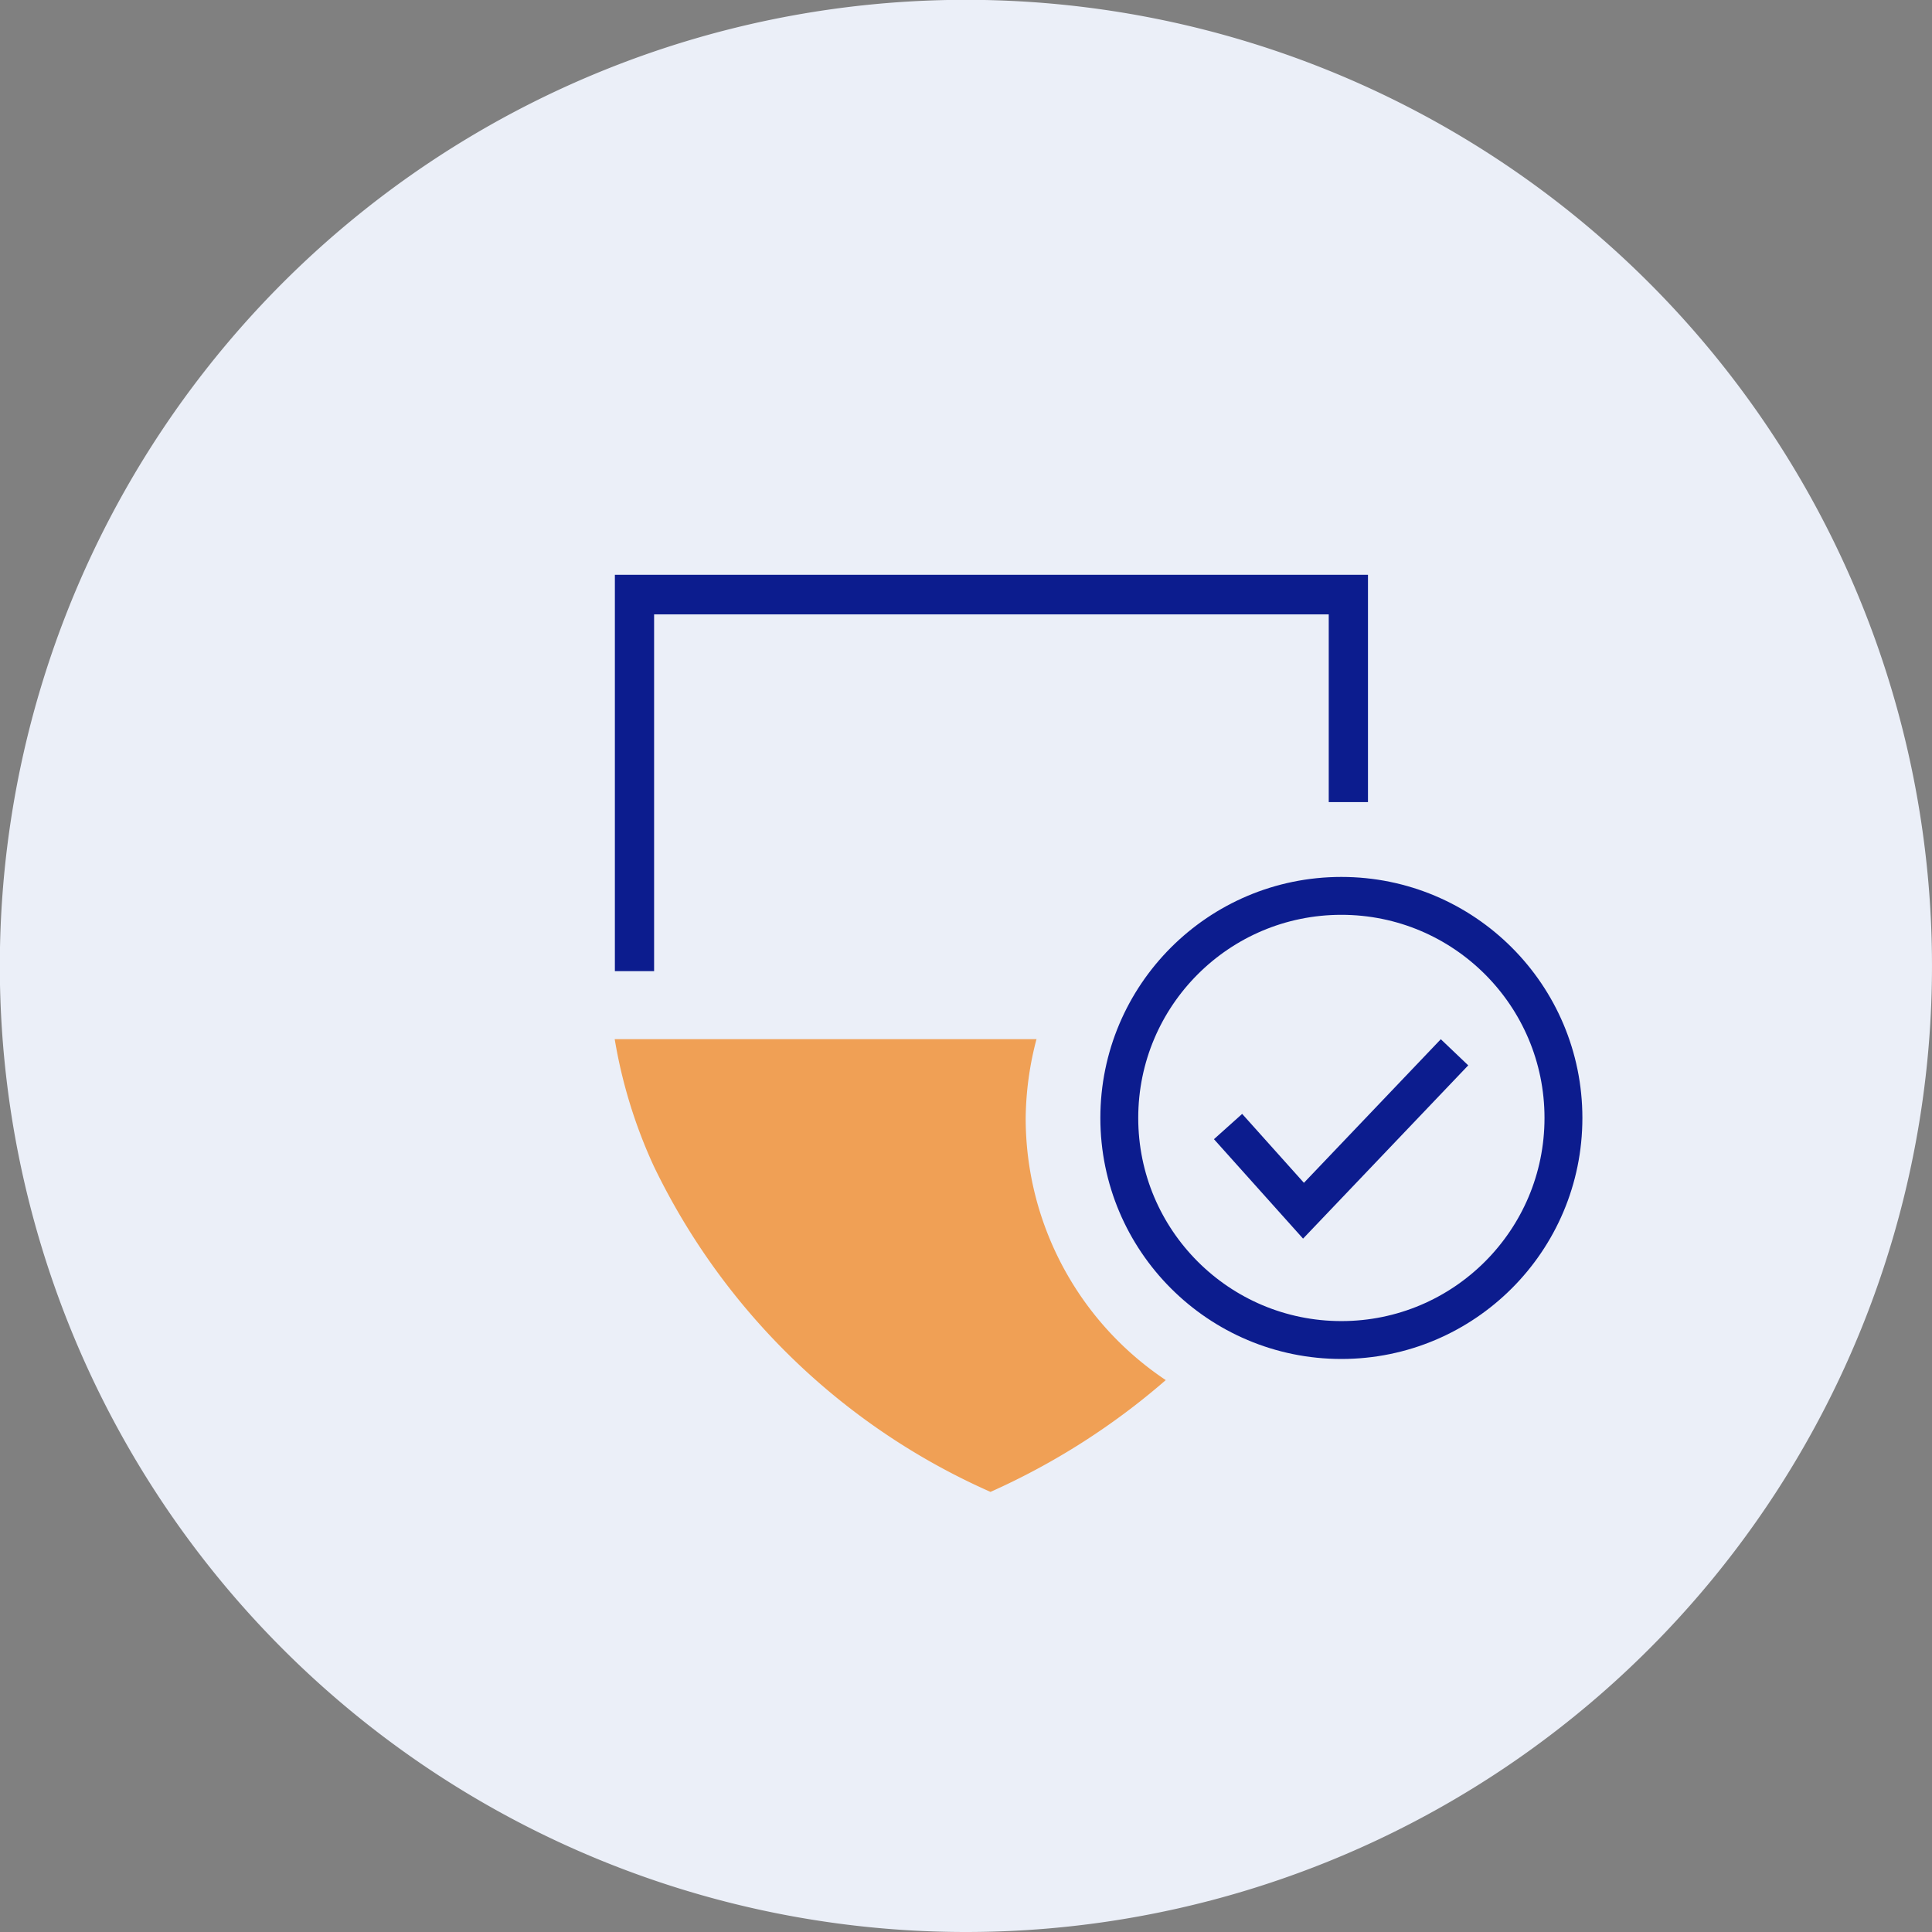
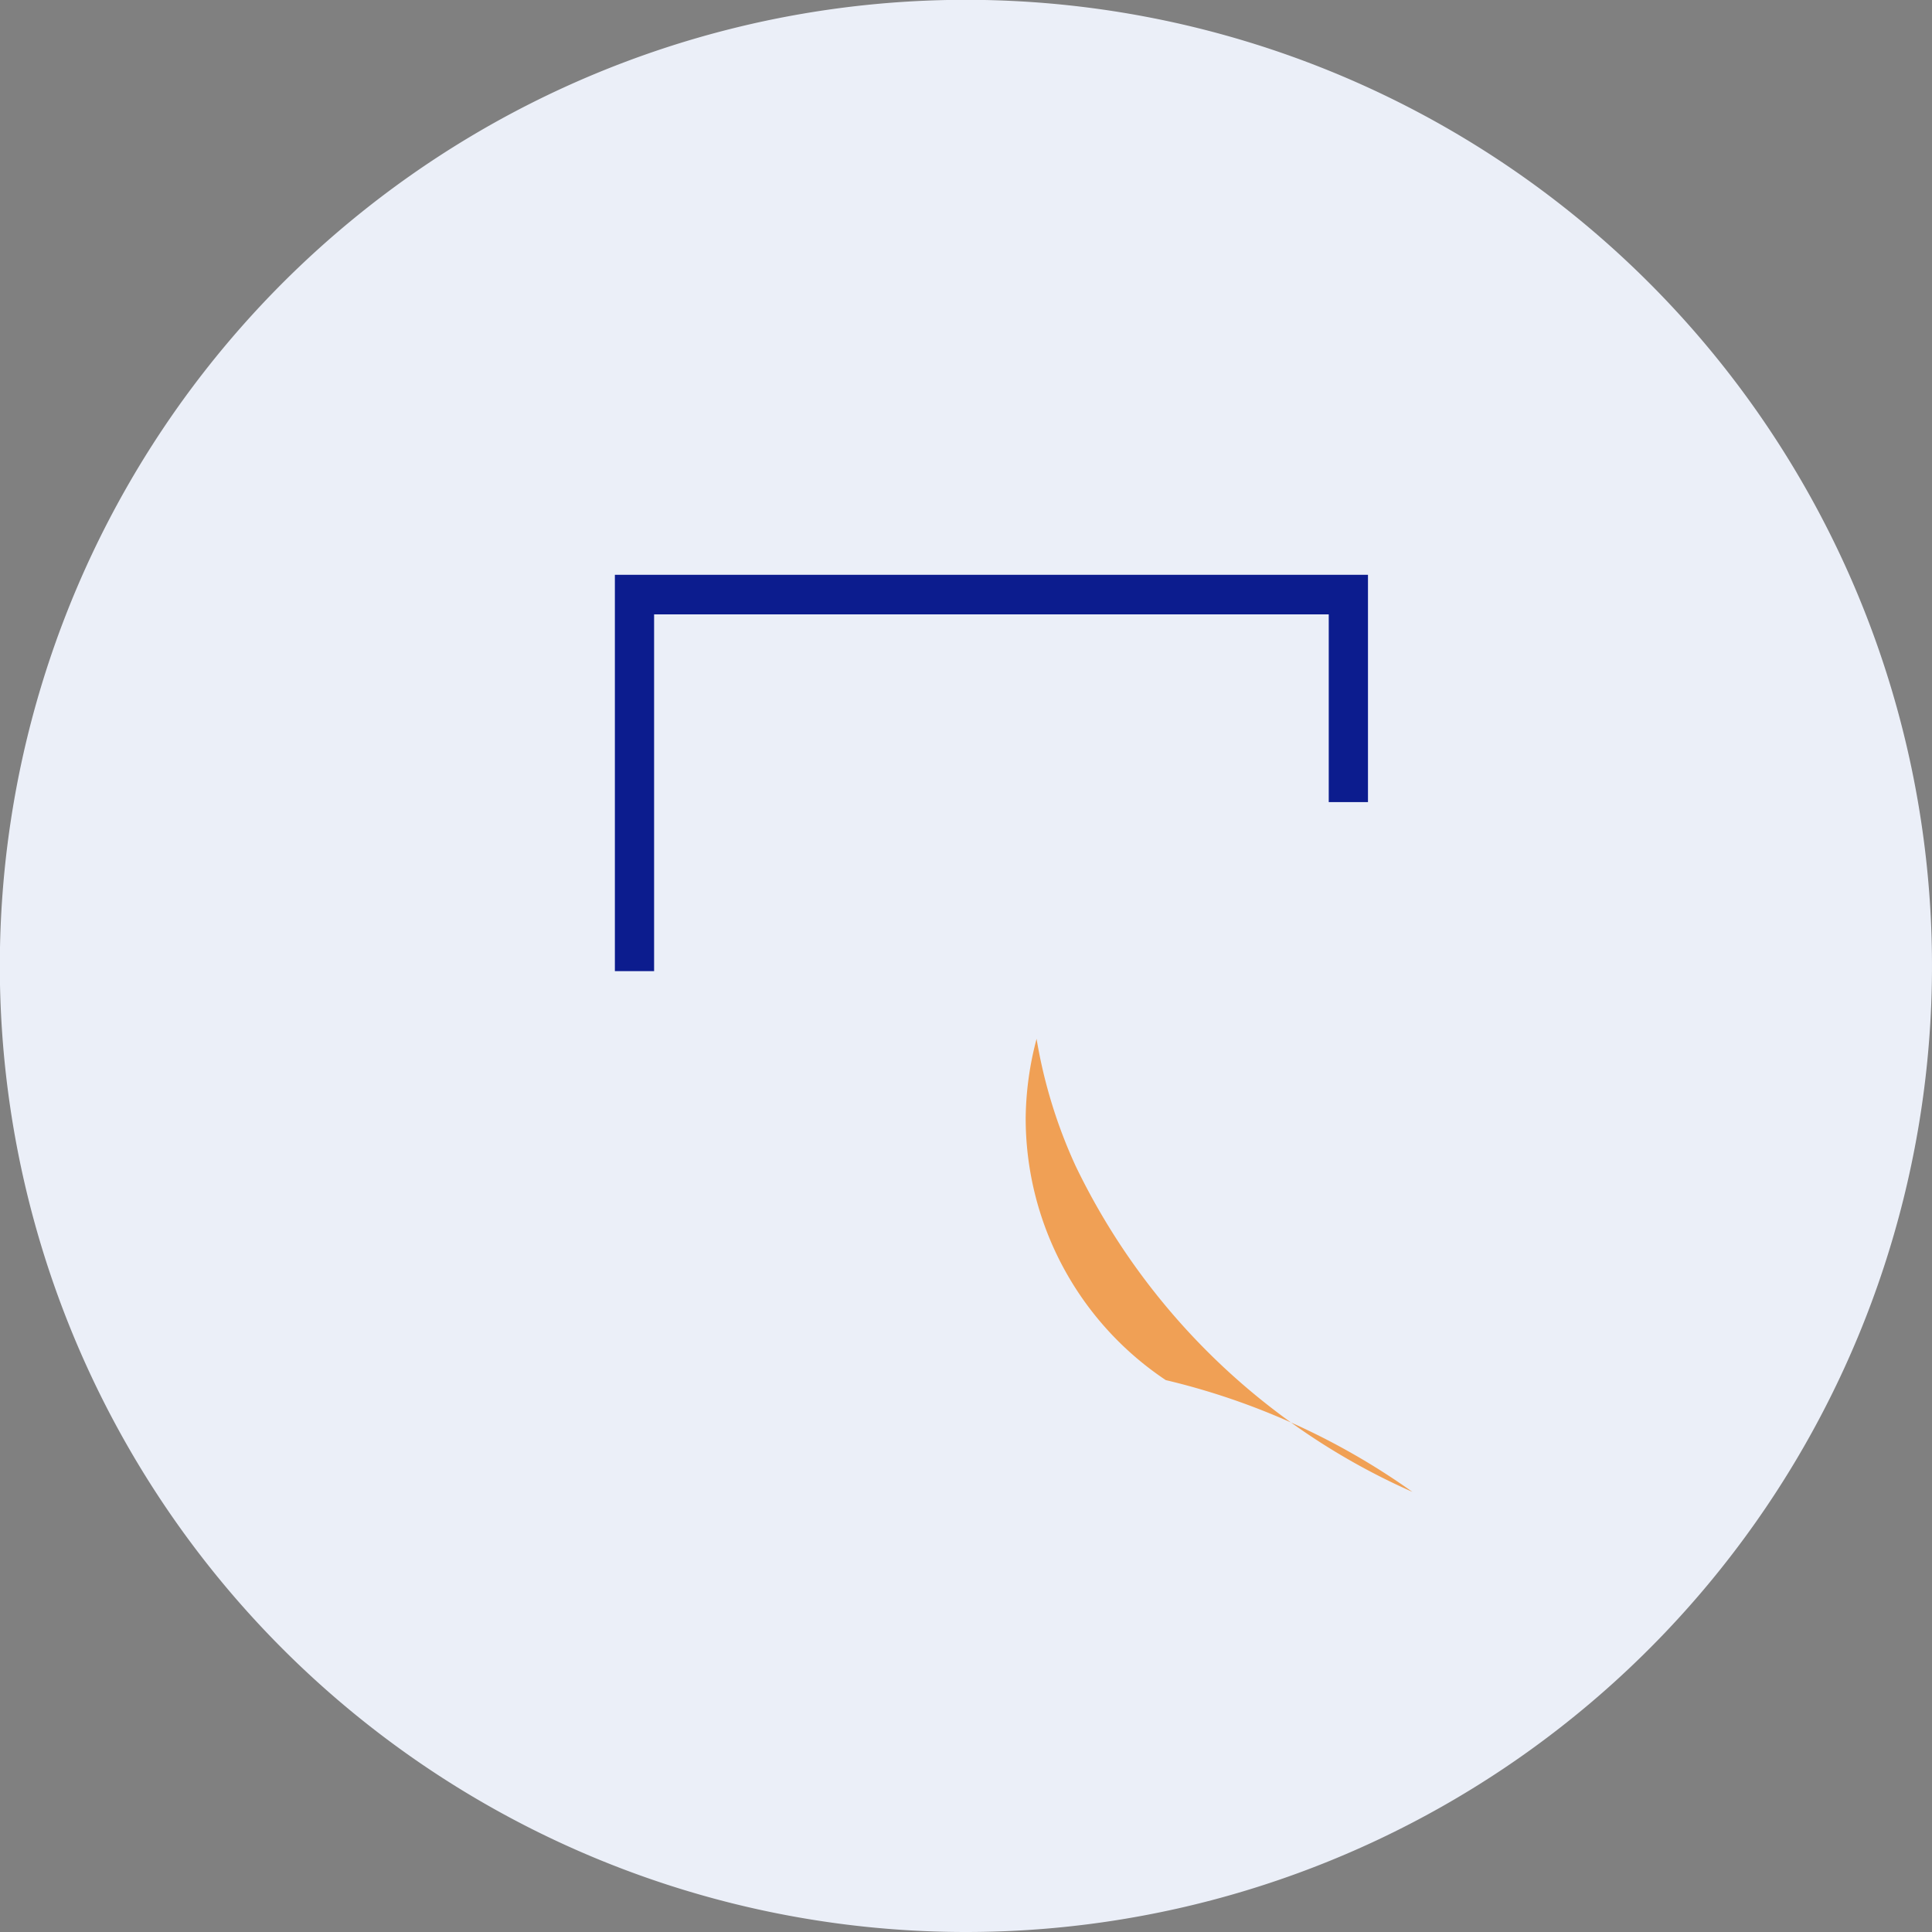
<svg xmlns="http://www.w3.org/2000/svg" id="Layer_1" data-name="Layer 1" viewBox="0 0 114.75 114.75">
  <rect x="0" y="0" width="114.75" height="114.75" fill="#808080" stroke="none" />
  <defs>
    <style>.cls-1,.cls-4,.cls-5{fill:none;}.cls-2{fill:#ebeff8;}.cls-3{clip-path:url(#clip-path);}.cls-4,.cls-5{stroke:#0c1c8e;stroke-width:2.25px;}.cls-5{stroke-miterlimit:10;}.cls-6{fill:#f0a055;}.cls-7{fill:#0c1c8e;}</style>
    <clipPath id="clip-path" transform="translate(-5.63 -5.63)">
      <rect class="cls-1" x="42.14" y="39.77" width="57.92" height="54.47" />
    </clipPath>
  </defs>
  <path class="cls-2" d="M63,120.38A57.38,57.38,0,1,0,5.62,63,57.38,57.38,0,0,0,63,120.38" transform="translate(-5.63 -5.63)" />
  <g class="cls-3">
    <path class="cls-1" d="M85.29,58.74A13.19,13.19,0,1,1,72.1,71.93,13.19,13.19,0,0,1,85.29,58.74" transform="translate(-5.63 -5.63)" />
-     <circle class="cls-4" cx="79.67" cy="66.4" r="13.19" />
  </g>
-   <polyline class="cls-5" points="86.39 62.5 77.42 71.91 72.94 66.91" />
  <g class="cls-3">
-     <path class="cls-6" d="M67.2,67.35H42.14a29.68,29.68,0,0,0,2.32,7.54,40.25,40.25,0,0,0,20,19.35A41.93,41.93,0,0,0,74.87,87.6,18.7,18.7,0,0,1,66.55,72a19,19,0,0,1,.65-4.68" transform="translate(-5.63 -5.63)" />
+     <path class="cls-6" d="M67.2,67.35a29.68,29.68,0,0,0,2.32,7.54,40.25,40.25,0,0,0,20,19.35A41.93,41.93,0,0,0,74.87,87.6,18.7,18.7,0,0,1,66.55,72a19,19,0,0,1,.65-4.68" transform="translate(-5.63 -5.63)" />
  </g>
  <polyline class="cls-7" points="81.25 47.64 81.25 34.14 36.52 34.14 36.52 57.68 38.85 57.68 38.85 36.49 78.92 36.49 78.92 47.64" />
  <rect class="cls-1" x="61.7" y="47.87" width="37.5" height="37.5" />
</svg>